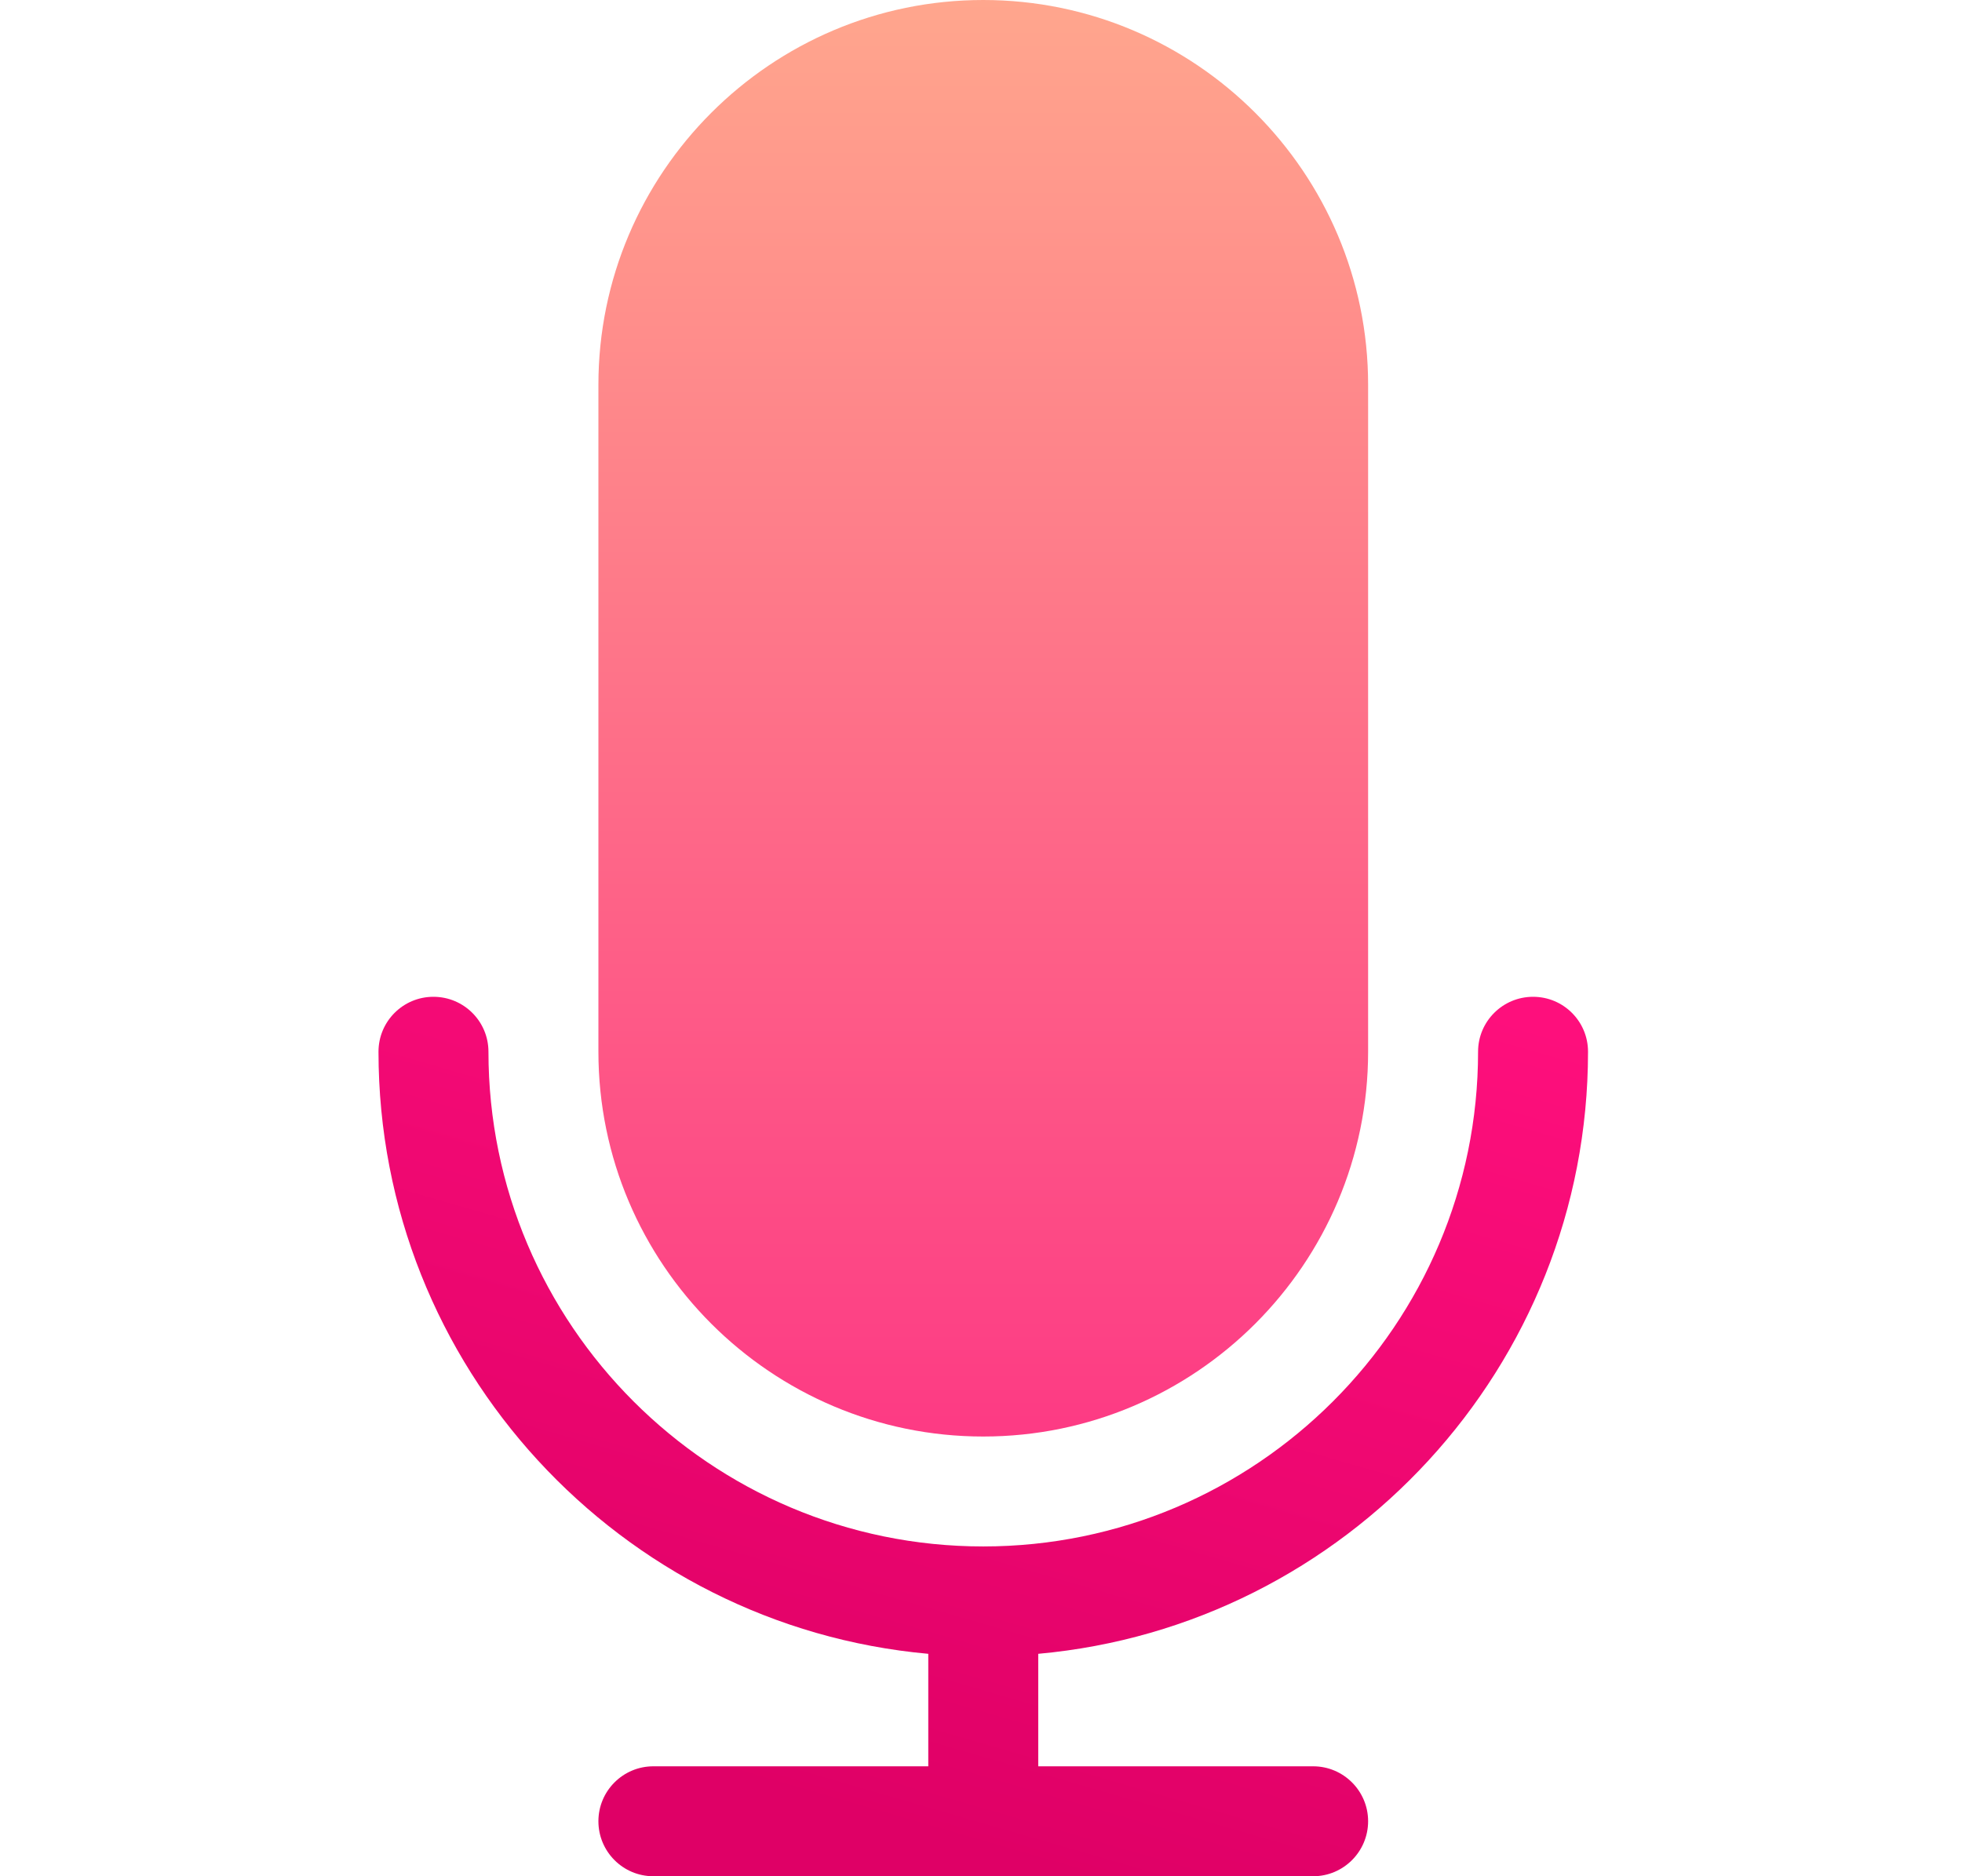
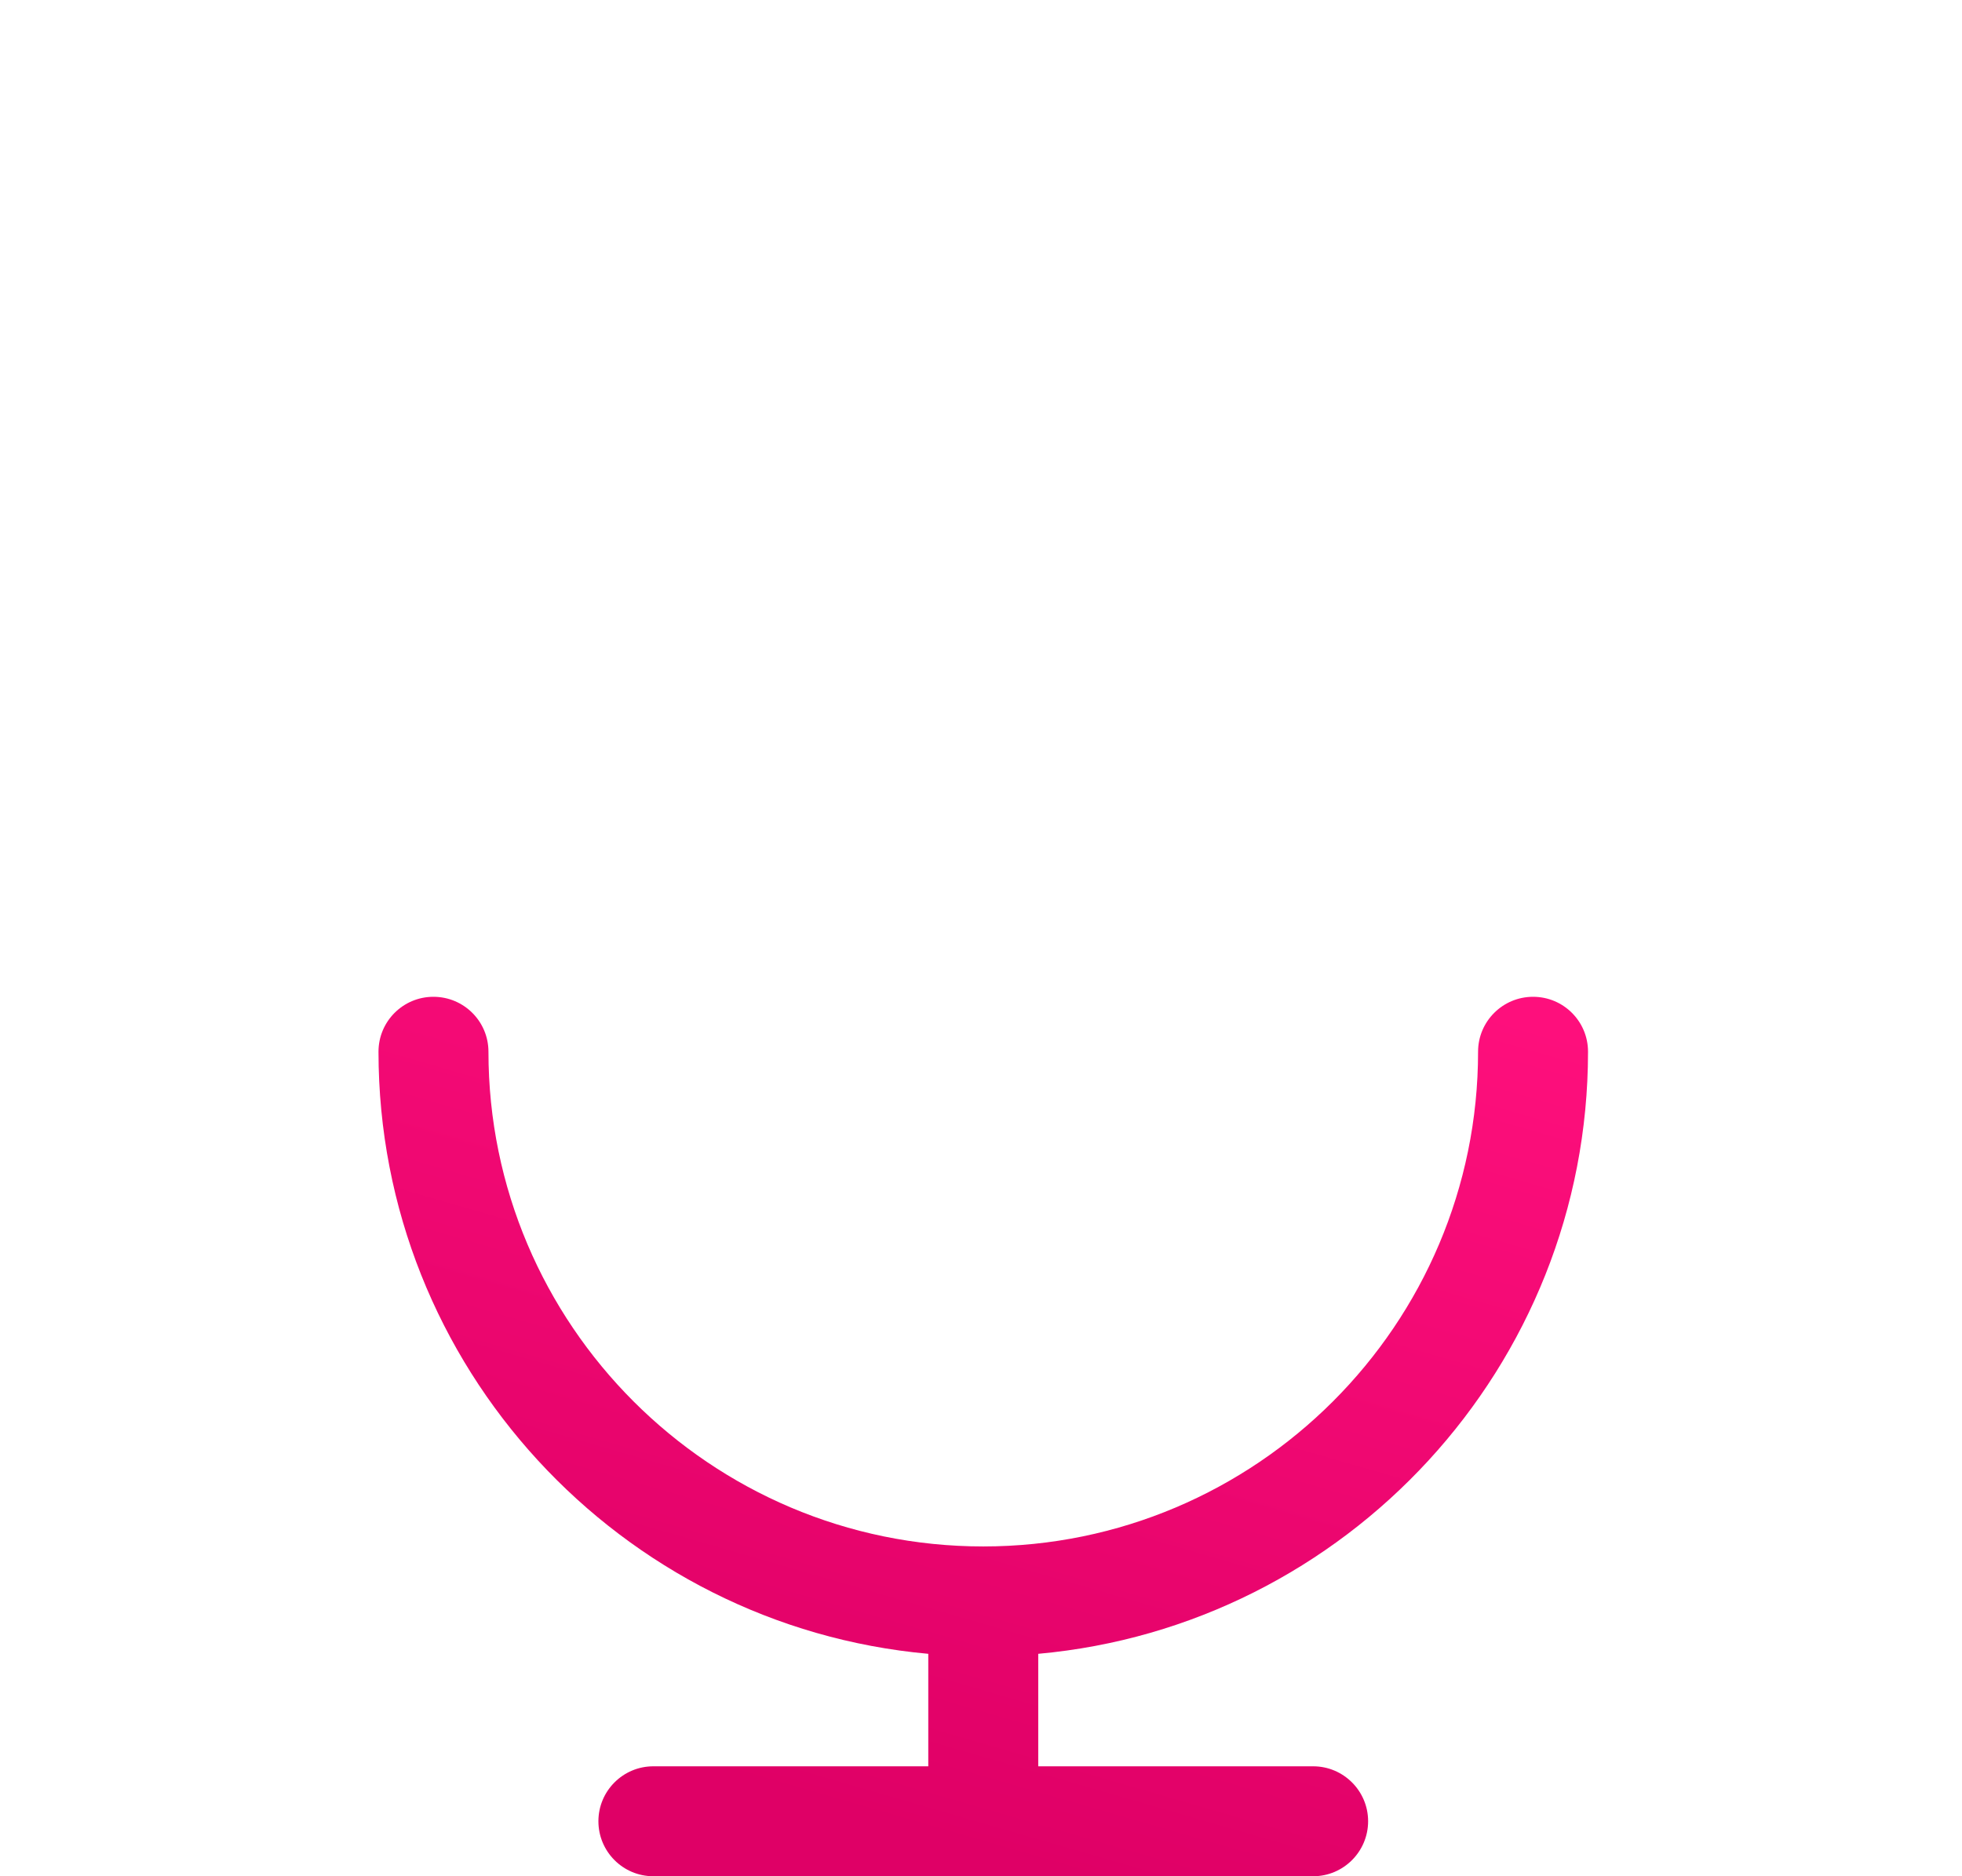
<svg xmlns="http://www.w3.org/2000/svg" width="23" height="22" viewBox="0 0 23 22" fill="none">
-   <path d="M11.526 16.844C9.039 16.844 7.015 14.82 7.015 12.332V4.512C7.015 2.024 9.039 0 11.526 0C14.014 0 16.038 2.024 16.038 4.512V12.332C16.038 14.82 14.014 16.844 11.526 16.844Z" fill="url(#paint0_linear_451_1202)" />
  <path d="M18.616 12.332C18.616 11.976 18.328 11.688 17.972 11.688C17.616 11.688 17.327 11.976 17.327 12.332C17.327 15.531 14.725 18.133 11.526 18.133C8.328 18.133 5.726 15.531 5.726 12.332C5.726 11.976 5.437 11.688 5.081 11.688C4.725 11.688 4.437 11.976 4.437 12.332C4.437 16.024 7.273 19.066 10.882 19.392V20.711H7.659C7.303 20.711 7.015 21 7.015 21.355C7.015 21.711 7.303 22 7.659 22H15.394C15.749 22 16.038 21.711 16.038 21.355C16.038 21 15.749 20.711 15.394 20.711H12.171V19.392C15.779 19.066 18.616 16.024 18.616 12.332Z" fill="url(#paint1_linear_451_1202)" />
  <defs>
    <linearGradient id="paint0_linear_451_1202" x1="11.526" y1="16.844" x2="11.526" y2="0" gradientUnits="userSpaceOnUse">
      <stop stop-color="#FD3A84" />
      <stop offset="1" stop-color="#FFA68D" />
    </linearGradient>
    <linearGradient id="paint1_linear_451_1202" x1="18.137" y1="11.982" x2="15.01" y2="22.779" gradientUnits="userSpaceOnUse">
      <stop stop-color="#FE0F7C" />
      <stop offset="1" stop-color="#DF0066" />
    </linearGradient>
  </defs>
</svg>